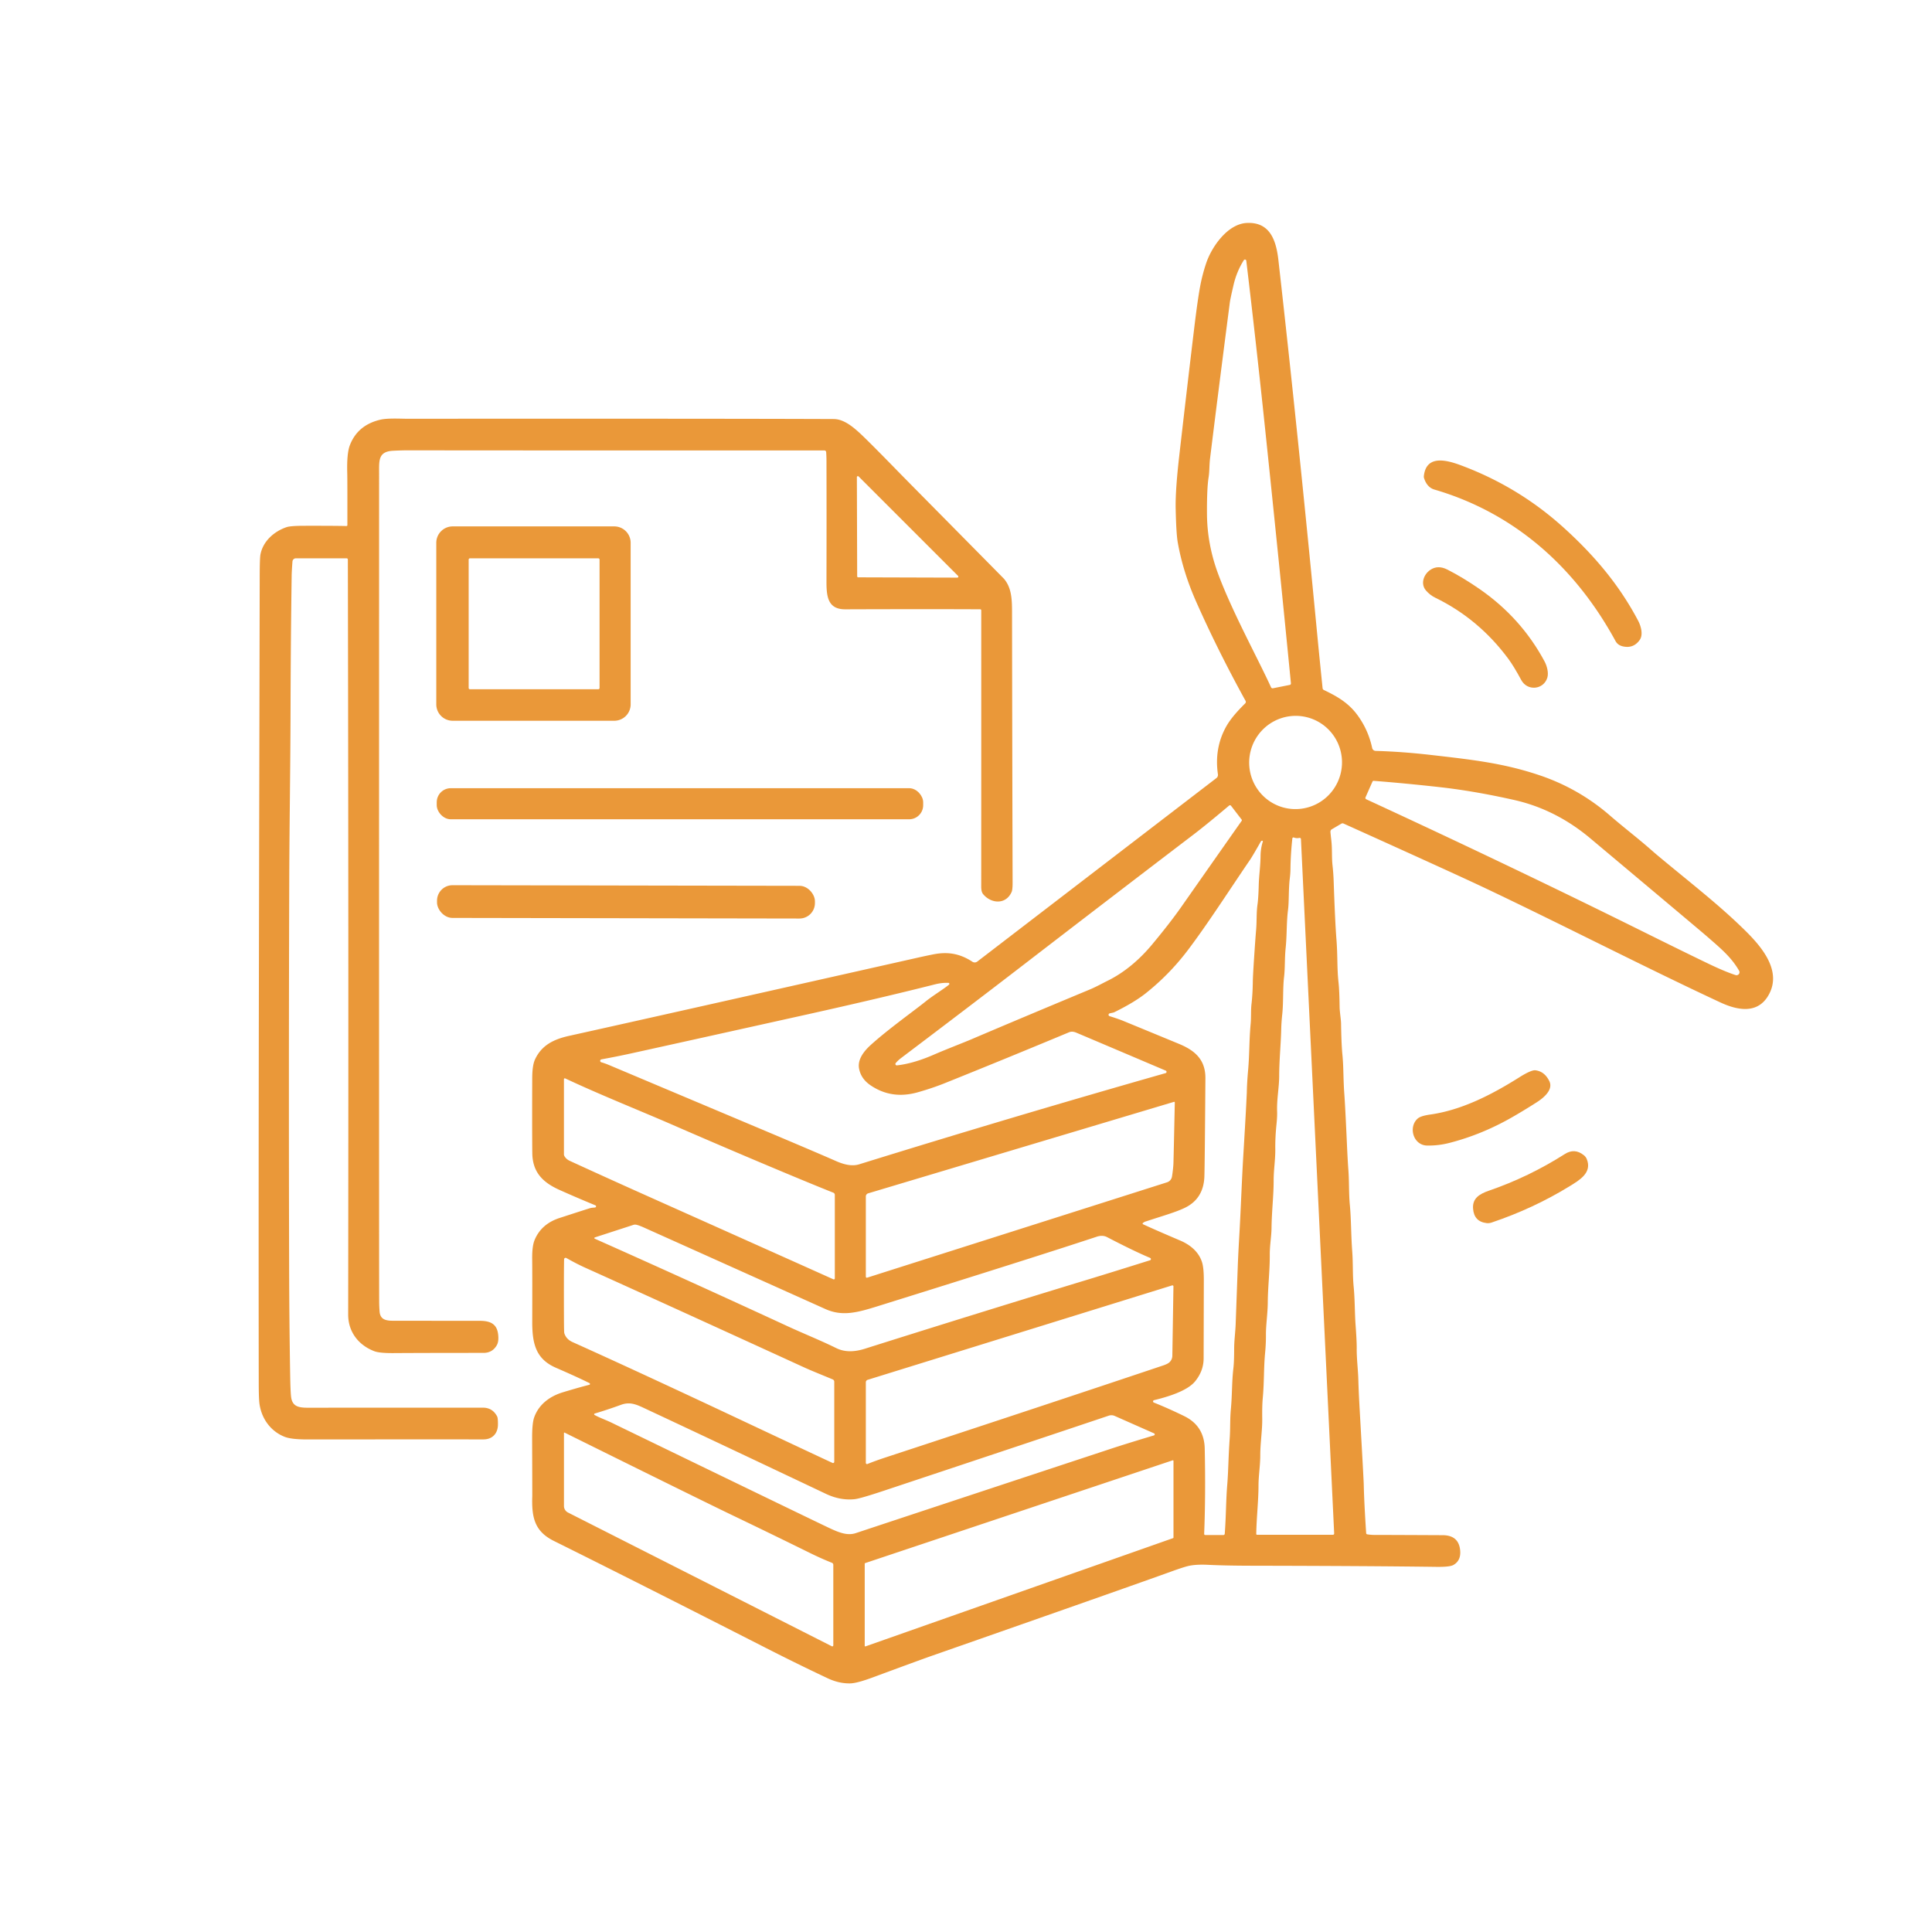
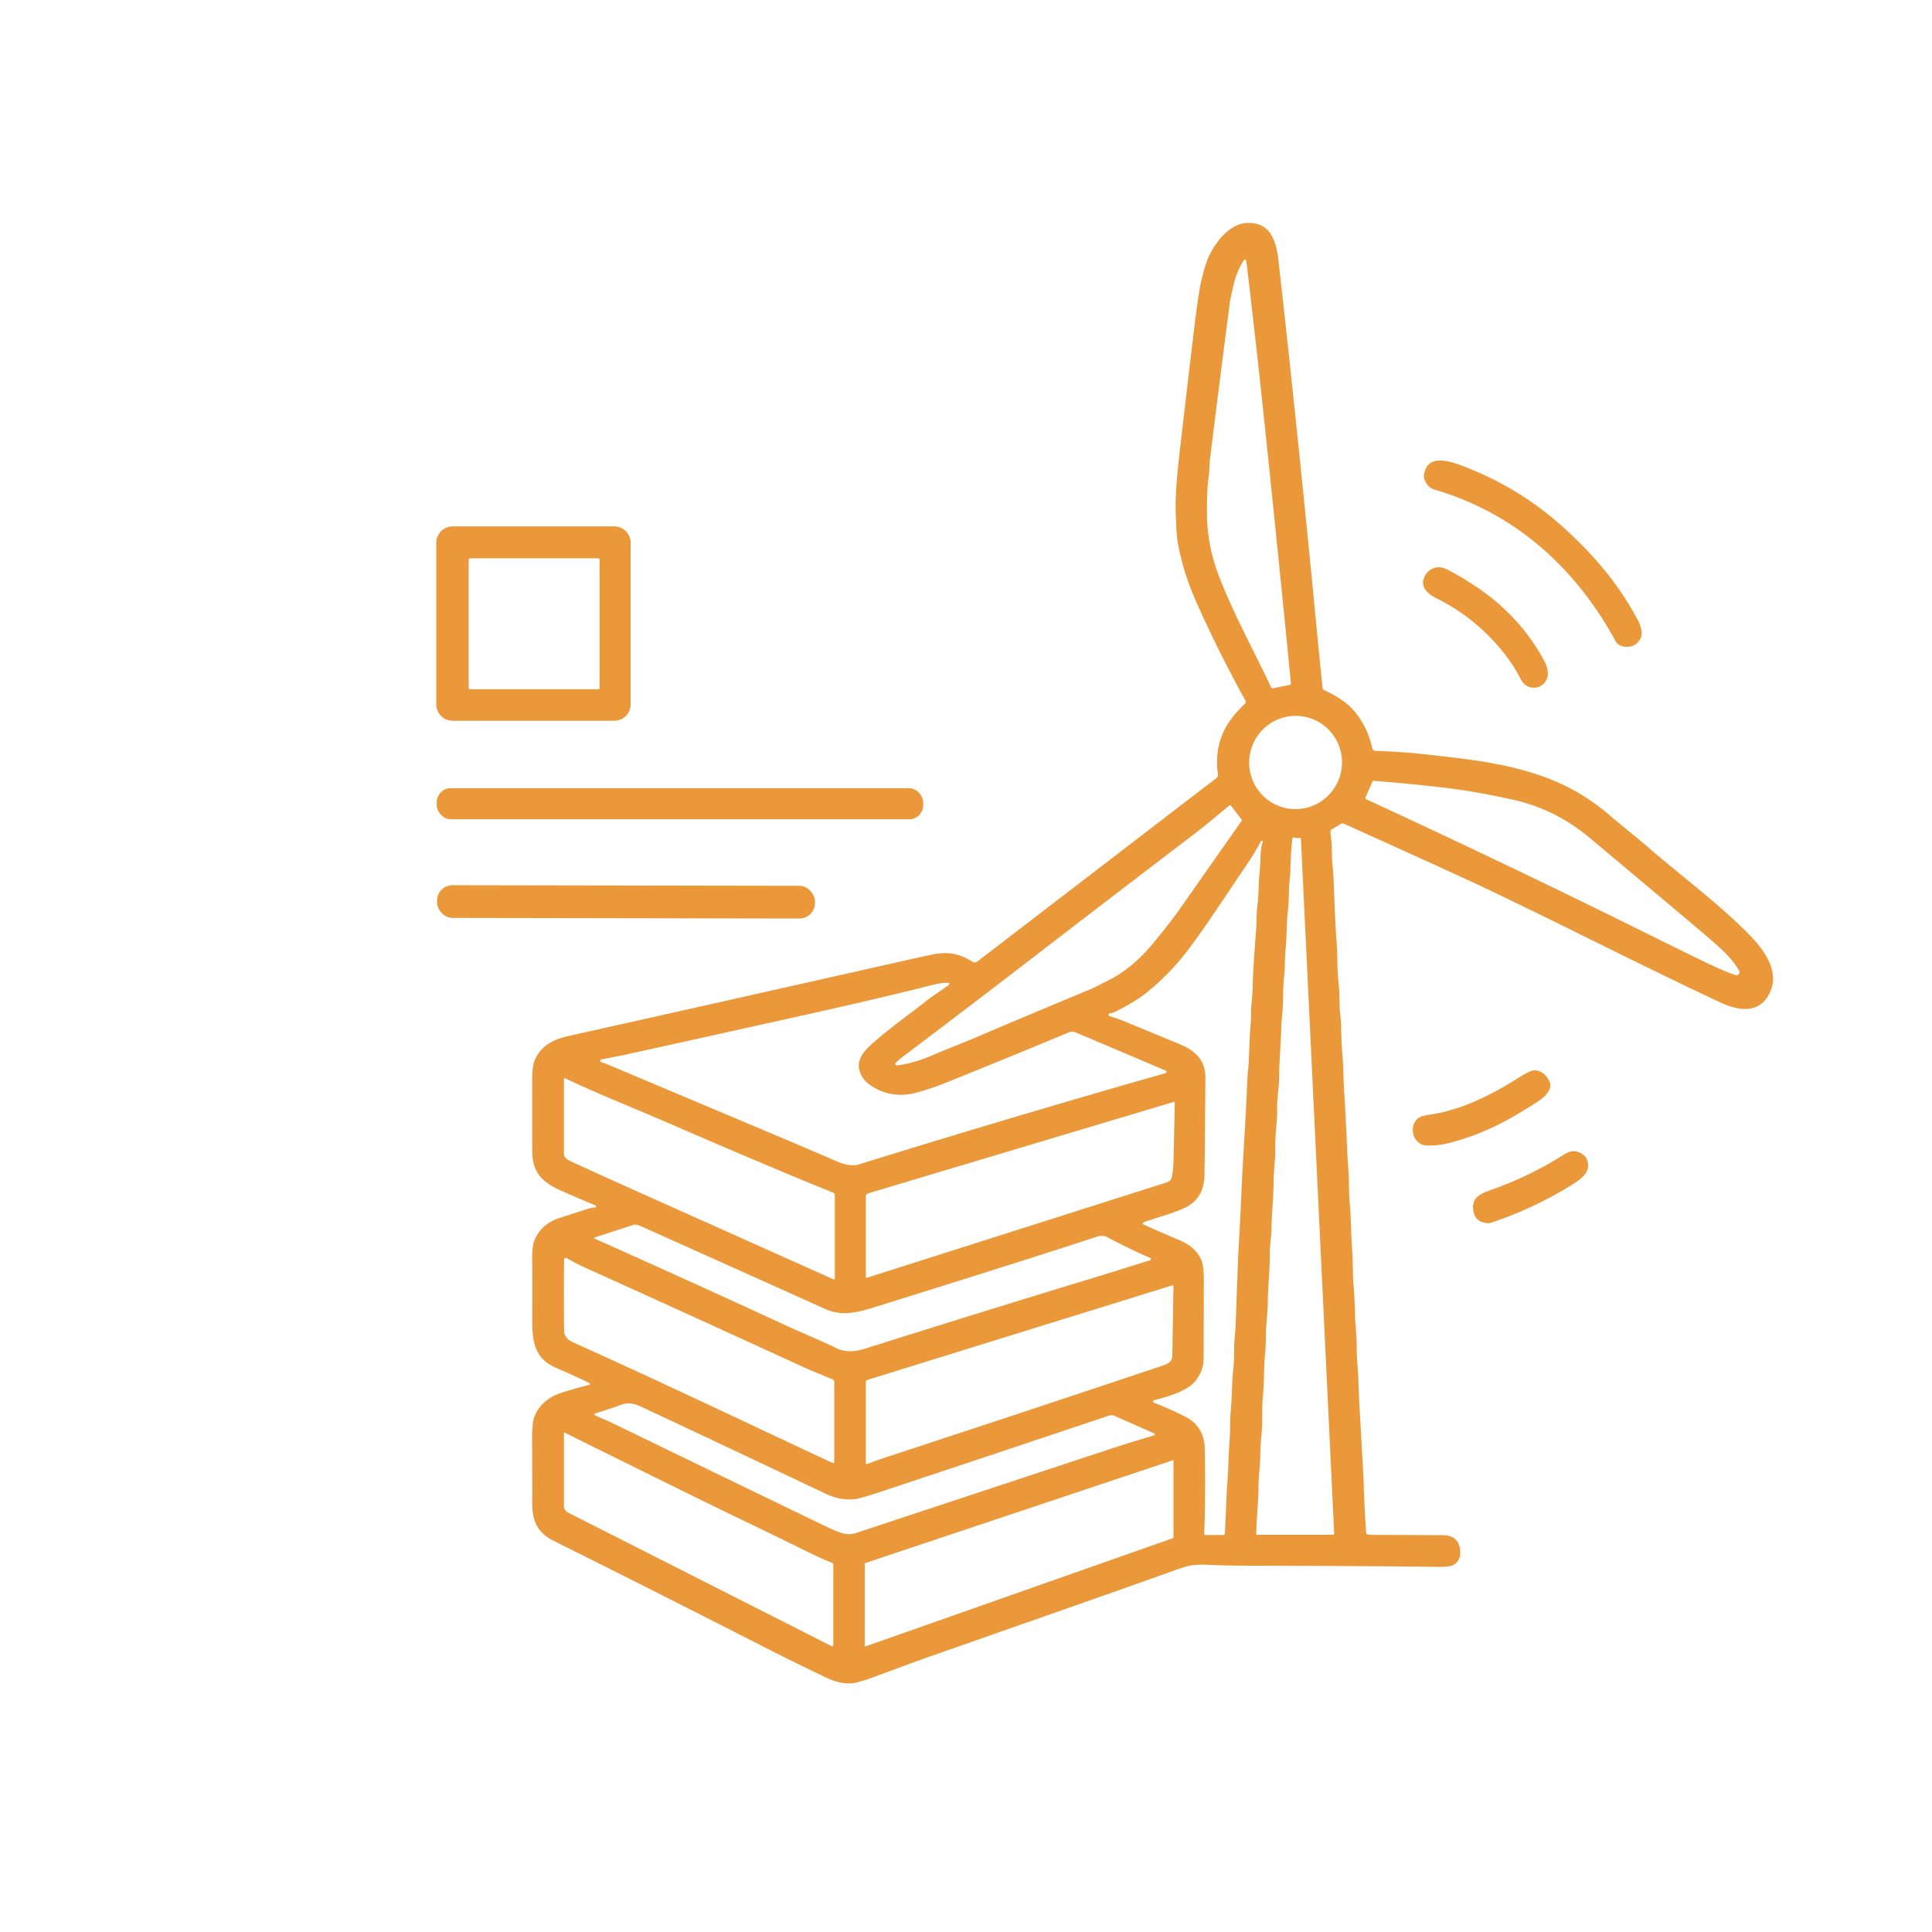
<svg xmlns="http://www.w3.org/2000/svg" version="1.1" viewBox="0.00 0.00 1024.00 1024.00" width="64" height="64">
  <path fill="#ea9839" d="   M 315.54 639.95   A 0.59 0.59 0.0 0 0 315.56 638.85   Q 305.40 634.66 296.55 630.69   C 287.69 626.71 282.24 621.33 282.13 611.11   Q 282.00 600.24 282.09 571.56   Q 282.11 564.73 283.53 561.62   C 287.03 553.99 293.42 550.83 301.79 548.99   Q 336.42 541.34 486.98 507.46   Q 490.76 506.61 494.47 505.87   C 502.27 504.30 508.67 505.35 515.39 509.74   A 2.23 2.23 0.0 0 0 517.98 509.65   L 644.73 412.39   A 2.09 2.09 0.0 0 0 645.53 410.44   Q 643.52 396.58 649.87 385.15   C 652.31 380.75 656.33 376.42 659.99 372.80   A 1.11 1.11 0.0 0 0 660.18 371.48   Q 645.31 344.49 633.88 318.65   Q 626.97 303.00 624.24 287.53   Q 623.41 282.84 623.13 269.50   C 622.97 261.98 623.92 251.33 624.96 242.20   Q 629.08 206.13 632.95 173.98   Q 634.80 158.65 636.13 151.63   Q 637.26 145.61 639.28 139.55   C 642.17 130.88 650.60 118.73 660.74 118.18   C 673.30 117.51 676.43 127.71 677.58 137.88   Q 688.01 230.12 698.28 337.52   Q 699.22 347.34 701.00 364.75   A 1.22 1.20 -80.4 0 0 701.68 365.72   C 708.94 369.19 714.90 372.66 719.67 379.28   Q 725.28 387.06 727.28 396.46   A 1.94 1.94 0.0 0 0 729.11 397.99   Q 743.13 398.39 758.07 400.10   C 780.13 402.63 796.87 404.45 816.06 410.93   Q 836.73 417.91 853.21 432.16   C 861.37 439.21 868.19 444.29 876.00 451.21   Q 878.32 453.26 887.76 461.00   C 902.75 473.29 913.73 482.14 925.02 493.25   C 933.86 501.97 944.93 514.94 937.10 527.89   C 931.18 537.68 920.48 535.34 911.73 531.26   C 871.53 512.54 827.92 490.04 786.57 470.44   Q 771.23 463.17 712.09 436.49   A 1.25 1.24 41.3 0 0 710.95 436.56   L 705.86 439.55   A 1.42 1.42 0.0 0 0 705.16 440.74   Q 705.14 441.20 705.64 445.56   C 706.16 450.04 705.77 454.35 706.28 458.84   Q 706.73 462.85 706.88 467.21   Q 707.59 488.30 708.35 498.00   C 709.04 506.70 708.60 512.94 709.44 520.65   Q 709.92 525.04 710.02 533.52   C 710.05 536.36 710.75 540.21 710.79 542.50   Q 710.95 553.44 711.51 559.09   C 712.16 565.68 711.92 571.75 712.53 579.98   Q 713.04 587.09 713.90 606.37   Q 714.26 614.58 714.67 620.16   C 715.14 626.43 714.85 632.25 715.44 638.57   C 716.19 646.51 716.01 653.64 716.71 663.28   C 717.21 670.19 716.85 675.74 717.48 682.09   C 718.14 688.85 718.02 695.94 718.49 702.34   Q 719.12 710.83 719.09 714.67   C 719.03 720.08 719.79 725.86 719.94 731.12   Q 720.12 737.72 720.62 746.51   Q 722.76 784.10 722.82 786.88   Q 723.04 796.70 724.10 812.63   A 0.65 0.65 0.0 0 0 724.63 813.22   Q 726.65 813.57 729.25 813.55   Q 732.80 813.53 764.69 813.68   Q 773.20 813.73 773.92 821.77   Q 774.41 827.16 770.33 829.47   Q 768.41 830.56 761.47 830.47   Q 725.06 829.98 664.25 829.87   Q 649.83 829.85 640.31 829.39   Q 634.17 829.09 630.21 829.92   Q 627.59 830.48 620.52 833.04   Q 598.43 841.03 493.69 877.68   Q 487.40 879.88 462.48 889.10   Q 454.23 892.15 450.66 892.23   Q 444.75 892.36 438.75 889.55   Q 423.08 882.18 405.85 873.40   Q 337.38 838.49 293.53 816.71   C 283.33 811.64 281.73 804.27 282.12 792.92   Q 282.14 792.31 282.04 762.40   Q 282.01 754.36 283.14 751.21   C 285.63 744.22 291.56 739.98 298.39 737.92   Q 307.58 735.15 312.35 733.98   A 0.48 0.48 0.0 0 0 312.45 733.09   Q 306.39 730.05 294.67 724.95   C 284.00 720.32 282.07 712.19 282.10 700.46   Q 282.17 676.50 282.07 667.33   Q 281.99 660.56 283.33 657.29   Q 286.84 648.72 296.59 645.55   Q 311.97 640.55 313.00 640.29   C 314.00 640.04 315.14 640.10 315.54 639.95   Z   M 659.26 137.89   Q 655.48 143.86 653.81 151.02   Q 652.09 158.41 651.85 160.22   Q 645.72 207.54 641.37 242.88   C 640.92 246.53 641.09 249.77 640.61 252.83   Q 640.13 255.81 639.92 260.30   Q 639.68 265.35 639.72 272.26   Q 639.80 288.61 645.77 304.53   C 653.36 324.81 666.90 349.37 673.67 364.28   A 0.92 0.91 72.2 0 0 674.68 364.80   L 683.60 363.02   A 0.77 0.77 0.0 0 0 684.22 362.19   Q 678.04 298.93 670.53 227.23   Q 665.72 181.31 660.56 138.19   A 0.71 0.71 0.0 0 0 659.26 137.89   Z   M 693.046 380.241   A 24.72 24.59 -75.1 0 0 662.927 397.807   A 24.72 24.59 -75.1 0 0 680.334 428.019   A 24.72 24.59 -75.1 0 0 710.453 410.453   A 24.72 24.59 -75.1 0 0 693.046 380.241   Z   M 727.46 414.22   L 723.75 422.61   A 0.79 0.78 23.9 0 0 724.15 423.64   Q 801.17 459.20 871.21 493.96   Q 894.52 505.52 905.81 510.93   Q 914.43 515.05 919.90 516.81   A 1.59 1.58 -6.1 0 0 921.76 514.51   C 917.57 507.24 912.01 502.66 904.43 496.07   Q 900.67 492.81 842.92 444.36   Q 824.57 428.97 802.55 424.01   Q 781.40 419.24 762.73 417.16   Q 744.45 415.13 728.07 413.86   A 0.62 0.62 0.0 0 0 727.46 414.22   Z   M 474.76 563.45   A 0.74 0.74 0.0 0 0 475.41 564.67   Q 484.12 563.69 494.78 559.07   C 501.63 556.09 510.43 552.74 514.86 550.85   Q 541.44 539.52 577.55 524.48   C 580.96 523.06 584.32 521.18 586.91 519.90   C 596.04 515.42 604.00 508.58 610.62 500.62   Q 620.19 489.12 626.04 480.77   Q 656.96 436.66 658.11 435.08   A 0.57 0.55 -45.6 0 0 658.11 434.41   L 652.47 427.07   A 0.70 0.69 -38.6 0 0 651.47 426.96   C 645.16 432.28 638.01 438.20 632.55 442.36   Q 586.71 477.31 543.13 510.87   Q 514.85 532.65 477.56 560.81   Q 476.00 561.98 474.76 563.45   Z   M 684.98 444.35   Q 684.06 452.63 683.97 460.62   Q 683.95 462.87 683.61 465.62   C 682.92 471.32 683.24 477.88 682.70 482.07   C 681.81 488.99 682.15 495.38 681.43 502.41   C 680.84 508.12 681.17 512.68 680.58 517.81   C 679.87 523.86 680.29 531.19 679.63 537.46   Q 679.15 541.98 679.07 545.55   C 678.90 553.33 678.01 561.88 677.99 570.49   C 677.97 576.38 676.67 582.66 676.90 589.07   Q 677.00 591.71 676.57 595.93   Q 675.85 602.90 675.93 609.03   C 676.00 614.63 675.04 620.01 675.06 625.91   C 675.07 633.62 674.04 641.99 673.94 650.79   C 673.89 655.32 672.98 660.02 673.01 665.06   C 673.06 673.54 672.01 681.84 671.95 690.28   C 671.91 696.21 670.94 702.13 670.97 707.47   Q 671.01 712.04 670.53 717.09   C 669.75 725.44 670.09 732.48 669.28 741.11   Q 668.92 745.02 669.01 751.89   C 669.09 758.03 667.98 764.69 667.97 771.27   C 667.97 776.82 667.04 782.02 667.03 787.49   C 667.02 795.51 665.98 804.37 665.84 813.02   A 0.43 0.43 0.0 0 0 666.27 813.46   L 706.52 813.46   A 0.62 0.62 0.0 0 0 707.14 812.80   L 689.53 444.75   A 0.70 0.70 0.0 0 0 688.66 444.10   Q 687.24 444.45 685.73 443.89   A 0.56 0.56 0.0 0 0 684.98 444.35   Z   M 669.32 446.09   A 0.39 0.39 0.0 0 0 668.90 445.59   Q 668.47 445.65 668.18 446.16   Q 663.95 453.65 662.51 455.77   C 651.55 471.81 640.06 489.78 629.49 503.72   Q 619.82 516.46 607.38 526.37   Q 601.25 531.26 590.59 536.50   C 589.89 536.84 588.68 536.90 588.04 537.15   A 0.76 0.76 0.0 0 0 588.08 538.58   Q 592.72 540.02 595.41 541.12   Q 615.53 549.40 624.97 553.31   C 633.52 556.85 638.96 561.79 638.89 571.53   Q 638.56 617.14 638.35 623.50   Q 637.95 635.66 627.44 640.43   C 622.54 642.66 617.69 644.00 607.02 647.48   Q 606.44 647.67 605.74 648.25   A 0.37 0.37 0.0 0 0 605.82 648.87   Q 611.65 651.60 625.53 657.51   C 630.73 659.72 635.28 663.37 637.08 668.92   Q 638.07 671.98 638.05 678.66   Q 637.98 709.58 637.95 720.00   Q 637.92 726.67 633.40 732.18   C 629.15 737.35 618.58 740.45 611.65 742.12   A 0.67 0.66 -40.7 0 0 611.55 743.38   Q 619.38 746.51 627.66 750.57   Q 638.27 755.76 638.53 767.75   Q 639.06 792.33 638.23 812.98   A 0.61 0.61 0.0 0 0 638.84 813.61   L 648.38 813.61   A 0.77 0.76 2.0 0 0 649.15 812.90   C 649.86 803.49 649.77 795.36 650.46 787.00   C 651.08 779.46 651.01 773.20 651.76 762.49   C 652.15 757.02 651.87 752.31 652.39 746.84   C 653.11 739.15 652.86 732.54 653.73 725.13   Q 654.13 721.68 654.13 714.84   C 654.13 710.51 654.78 706.08 654.94 701.50   Q 655.26 692.65 656.05 671.05   Q 656.25 665.35 656.88 654.51   C 657.66 640.98 658.16 626.15 658.94 613.08   Q 660.05 594.73 660.47 586.53   Q 660.83 579.47 660.84 579.00   Q 660.93 573.92 661.53 567.15   C 662.29 558.68 662.05 551.50 662.88 542.58   C 663.20 539.01 662.94 535.35 663.31 532.25   Q 663.93 526.87 664.02 520.25   Q 664.06 517.36 664.66 508.27   Q 665.39 497.12 665.74 493.18   C 666.19 488.21 665.86 483.90 666.50 479.41   Q 666.98 476.02 667.16 469.08   C 667.29 464.14 668.06 459.17 668.12 453.63   Q 668.17 449.63 669.32 446.09   Z   M 502.67 520.94   Q 499.26 520.79 495.52 521.74   Q 466.73 529.02 426.92 537.87   Q 358.83 552.99 334.60 558.31   Q 326.96 559.99 318.74 561.49   A 0.79 0.79 0.0 0 0 318.67 563.02   Q 320.51 563.53 322.97 564.56   Q 363.86 581.80 398.43 596.36   Q 432.95 610.90 442.94 615.32   C 447.20 617.21 451.50 618.31 455.38 617.11   Q 537.29 591.70 617.79 568.78   A 0.70 0.70 0.0 0 0 617.87 567.46   Q 576.48 549.87 570.44 547.33   Q 568.30 546.43 566.64 547.12   Q 532.15 561.50 500.66 574.14   Q 494.07 576.78 486.45 578.93   Q 472.54 582.87 461.33 575.18   Q 456.26 571.71 455.30 566.23   C 454.47 561.44 458.01 557.04 461.43 553.93   C 470.61 545.59 484.84 535.46 490.69 530.73   C 494.49 527.66 499.79 524.50 502.98 521.91   A 0.55 0.54 -63.0 0 0 502.67 520.94   Z   M 298.90 572.01   L 298.90 611.84   A 1.78 1.67 32.4 0 0 299.11 612.66   Q 300.03 614.38 302.04 615.30   Q 322.92 624.88 342.09 633.45   Q 426.99 671.43 441.70 678.06   A 0.55 0.55 0.0 0 0 442.47 677.56   L 442.47 633.30   A 1.24 1.24 0.0 0 0 441.69 632.15   Q 428.53 626.93 400.83 615.23   Q 378.19 605.66 355.70 595.85   C 339.76 588.91 317.72 580.12 299.58 571.58   A 0.48 0.47 -77.1 0 0 298.90 572.01   Z   M 459.61 677.19   L 618.55 626.65   A 3.85 3.84 85.0 0 0 621.19 623.49   C 621.48 621.79 621.91 618.39 621.96 616.18   Q 622.14 609.54 622.67 584.34   A 0.35 0.34 82.6 0 0 622.23 584.00   L 460.14 632.50   A 1.73 1.72 -8.4 0 0 458.91 634.15   L 458.91 676.68   A 0.54 0.54 0.0 0 0 459.61 677.19   Z   M 609.95 667.08   Q 609.87 666.83 609.39 666.63   Q 601.02 663.12 586.77 655.70   Q 584.38 654.46 581.28 655.49   Q 549.50 666.02 465.48 692.23   C 454.51 695.66 446.54 697.89 437.46 693.81   Q 385.32 670.38 341.36 650.65   Q 337.85 649.08 336.64 649.07   A 2.67 2.63 -53.0 0 0 335.76 649.20   L 315.27 655.86   A 0.37 0.36 47.9 0 0 315.24 656.54   Q 364.05 678.26 417.45 702.93   C 426.16 706.95 434.82 710.38 443.28 714.55   Q 449.57 717.65 458.39 714.86   Q 517.44 696.19 578.30 677.67   Q 588.40 674.60 609.49 667.98   Q 610.19 667.76 609.95 667.08   Z   M 298.98 667.47   Q 298.82 675.17 298.91 699.93   Q 298.94 706.08 299.09 706.59   Q 300.06 709.80 303.48 711.34   Q 337.93 726.83 391.84 752.20   Q 434.94 772.48 441.25 775.38   A 0.66 0.65 -77.7 0 0 442.18 774.78   L 442.18 732.34   A 1.32 1.31 -78.5 0 0 441.39 731.13   C 436.18 728.94 430.15 726.56 425.87 724.59   Q 352.48 690.98 310.13 671.89   Q 305.61 669.85 300.20 666.78   A 0.82 0.81 15.3 0 0 298.98 667.47   Z   M 458.91 775.37   A 0.63 0.62 78.9 0 0 459.77 775.95   Q 463.97 774.25 469.25 772.51   Q 554.06 744.66 616.47 723.73   Q 618.74 722.97 619.69 722.16   A 4.72 4.71 -19.7 0 0 621.36 718.65   L 621.95 681.82   A 0.55 0.54 81.9 0 0 621.25 681.29   L 459.86 731.34   A 1.36 1.35 -8.8 0 0 458.91 732.63   L 458.91 775.37   Z   M 315.21 749.21   A 0.41 0.40 -38.3 0 0 315.12 749.95   C 317.81 751.46 320.87 752.47 324.22 754.09   Q 426.03 803.44 438.39 809.33   C 443.95 811.98 448.81 814.17 453.57 812.59   Q 491.52 799.99 588.09 768.11   Q 597.05 765.15 611.62 760.79   A 0.58 0.57 48.4 0 0 611.68 759.71   L 590.82 750.48   A 4.35 4.32 47.5 0 0 587.67 750.33   Q 551.55 762.49 467.98 790.28   Q 455.88 794.30 452.95 794.60   Q 445.36 795.38 437.76 791.77   Q 376.06 762.52 343.55 747.33   C 337.75 744.62 334.36 742.67 329.07 744.61   Q 322.08 747.16 315.21 749.21   Z   M 298.91 759.54   L 298.91 798.20   A 3.90 3.88 13.4 0 0 301.05 801.67   L 440.88 872.55   A 0.54 0.54 0.0 0 0 441.67 872.07   L 441.67 829.38   A 1.15 1.14 11.1 0 0 440.95 828.32   Q 435.03 825.94 429.50 823.21   Q 408.38 812.80 388.81 803.42   Q 373.10 795.89 299.26 759.32   A 0.24 0.24 0.0 0 0 298.91 759.54   Z   M 621.97 774.30   A 0.32 0.32 0.0 0 0 621.55 774.00   L 458.54 828.48   A 0.32 0.32 0.0 0 0 458.32 828.78   L 458.32 872.31   A 0.32 0.32 0.0 0 0 458.75 872.61   L 621.76 815.24   A 0.32 0.32 0.0 0 0 621.97 814.93   L 621.97 774.30   Z" />
-   <path fill="#ea9839" d="   M 519.57 322.94   Q 493.01 322.80 448.03 322.95   C 438.85 322.98 438.04 316.34 438.05 308.35   Q 438.13 272.28 438.05 244.01   Q 438.05 242.21 437.89 239.65   A 0.96 0.96 0.0 0 0 436.93 238.74   Q 269.26 238.77 216.78 238.68   Q 212.90 238.67 208.35 238.91   C 200.43 239.31 200.93 244.06 200.93 250.75   Q 200.87 658.75 200.97 690.00   Q 200.98 692.26 201.18 695.05   C 201.51 699.47 204.55 700.03 208.55 700.03   Q 221.06 700.05 254.21 700.06   C 260.58 700.06 263.96 702.11 264.14 708.84   Q 264.21 711.43 263.29 713.03   Q 260.97 717.06 256.25 717.06   Q 225.06 717.06 208.49 717.17   Q 201.17 717.21 198.46 716.19   C 190.15 713.06 184.53 706.03 184.54 696.74   Q 184.79 500.54 184.37 296.55   A 0.65 0.64 89.5 0 0 183.73 295.91   L 156.84 295.91   A 1.84 1.83 -87.8 0 0 155.01 297.61   Q 154.62 302.83 154.59 305.00   Q 154.10 338.35 154.00 375.75   C 153.91 408.71 153.40 437.34 153.31 466.12   Q 152.98 571.04 153.25 670.75   Q 153.32 700.36 153.79 728.54   Q 153.94 737.45 154.28 740.30   C 154.92 745.79 158.70 746.13 163.65 746.13   Q 205.09 746.07 256.00 746.10   Q 261.07 746.11 263.51 750.77   Q 263.95 751.61 263.92 755.07   C 263.87 759.81 260.96 762.91 256.23 762.91   Q 207.20 762.89 162.84 762.93   Q 154.42 762.94 150.86 761.54   C 143.60 758.69 138.66 752.06 137.54 744.12   Q 137.15 741.38 137.14 733.35   C 136.93 589.79 137.39 447.54 137.65 305.57   Q 137.67 295.93 138.03 293.97   C 139.37 286.81 145.30 281.65 151.86 279.41   Q 153.98 278.69 161.17 278.68   Q 177.70 278.65 183.62 278.81   A 0.48 0.48 0.0 0 0 184.12 278.33   Q 184.15 254.21 184.05 250.69   Q 183.76 240.36 185.42 236.02   Q 189.54 225.26 201.63 222.44   C 205.56 221.53 212.48 221.95 215.91 221.95   Q 382.36 221.85 441.88 222.10   C 446.80 222.12 451.38 225.59 455.62 229.48   Q 460.08 233.57 476.16 250.06   Q 480.43 254.43 496.01 270.19   Q 532.04 306.64 532.18 306.82   C 536.14 311.55 536.39 317.60 536.40 324.25   Q 536.50 394.66 536.70 467.76   Q 536.71 471.50 536.21 472.68   C 533.26 479.56 525.38 479.09 521.09 473.93   C 519.97 472.57 520.06 470.47 520.07 468.56   Q 520.10 395.84 520.08 323.45   A 0.51 0.51 0.0 0 0 519.57 322.94   Z   M 507.42 306.16   A 0.54 0.54 0.0 0 0 507.80 305.24   L 455.08 252.52   A 0.54 0.54 0.0 0 0 454.16 252.90   L 454.32 305.47   A 0.54 0.54 0.0 0 0 454.85 306.00   L 507.42 306.16   Z" />
  <path fill="#ea9839" d="   M 754.67 252.39   C 755.87 240.76 767.01 243.90 774.38 246.65   Q 804.87 258.02 828.69 279.58   C 844.64 294.01 858.05 309.64 868.26 329.01   C 869.73 331.80 871.07 336.45 869.03 339.26   Q 865.72 343.85 860.16 342.59   Q 857.46 341.98 856.25 339.75   C 835.06 300.85 802.97 271.97 760.30 259.49   Q 756.35 258.34 754.77 253.39   A 2.56 2.56 0.0 0 1 754.67 252.39   Z" />
  <path fill="#ea9839" d="   M 334.26 373.32   A 8.70 8.70 0.0 0 1 325.56 382.02   L 239.94 382.02   A 8.70 8.70 0.0 0 1 231.24 373.32   L 231.24 287.70   A 8.70 8.70 0.0 0 1 239.94 279.00   L 325.56 279.00   A 8.70 8.70 0.0 0 1 334.26 287.70   L 334.26 373.32   Z   M 317.78 296.60   A 0.67 0.67 0.0 0 0 317.11 295.93   L 249.07 295.93   A 0.67 0.67 0.0 0 0 248.40 296.60   L 248.40 364.64   A 0.67 0.67 0.0 0 0 249.07 365.31   L 317.11 365.31   A 0.67 0.67 0.0 0 0 317.78 364.64   L 317.78 296.60   Z" />
  <path fill="#ea9839" d="   M 755.84 313.03   C 752.73 309.45 754.58 304.51 757.97 302.13   Q 762.02 299.29 767.16 301.90   Q 775.34 306.06 784.11 312.13   Q 806.24 327.42 818.66 350.59   C 819.88 352.87 820.93 356.60 820.11 359.21   C 818.12 365.60 809.55 366.45 806.30 360.44   Q 802.38 353.17 799.52 349.29   Q 783.81 328.03 760.76 316.82   Q 757.95 315.45 755.84 313.03   Z" />
  <rect fill="#ea9839" x="231.48" y="417.76" width="257.82" height="16.48" rx="7.44" />
  <rect fill="#ea9839" x="-100.15" y="-8.67" transform="translate(331.78,478.01) rotate(0.1)" width="200.30" height="17.34" rx="8.18" />
  <path fill="#ea9839" d="   M 813.96 567.30   Q 818.68 567.95 821.17 573.00   C 823.48 577.69 817.84 582.10 814.49 584.24   Q 807.50 588.70 801.28 592.26   Q 785.22 601.43 768.05 605.81   Q 762.45 607.24 756.50 607.17   C 748.99 607.08 746.31 597.31 751.42 592.84   Q 753.03 591.44 758.05 590.73   C 774.89 588.35 790.82 580.10 805.27 571.00   Q 810.22 567.88 812.75 567.34   A 3.40 3.36 42.8 0 1 813.96 567.30   Z" />
  <path fill="#ea9839" d="   M 788.03 648.28   Q 781.24 647.54 780.75 640.54   C 780.37 635.17 784.09 632.84 789.09 631.11   Q 810.29 623.82 829.40 611.66   Q 834.61 608.34 839.52 612.33   Q 840.52 613.14 841.00 614.29   C 844.02 621.55 837.16 625.51 831.79 628.81   Q 812.70 640.52 790.63 647.96   Q 789.28 648.42 788.03 648.28   Z" />
</svg>